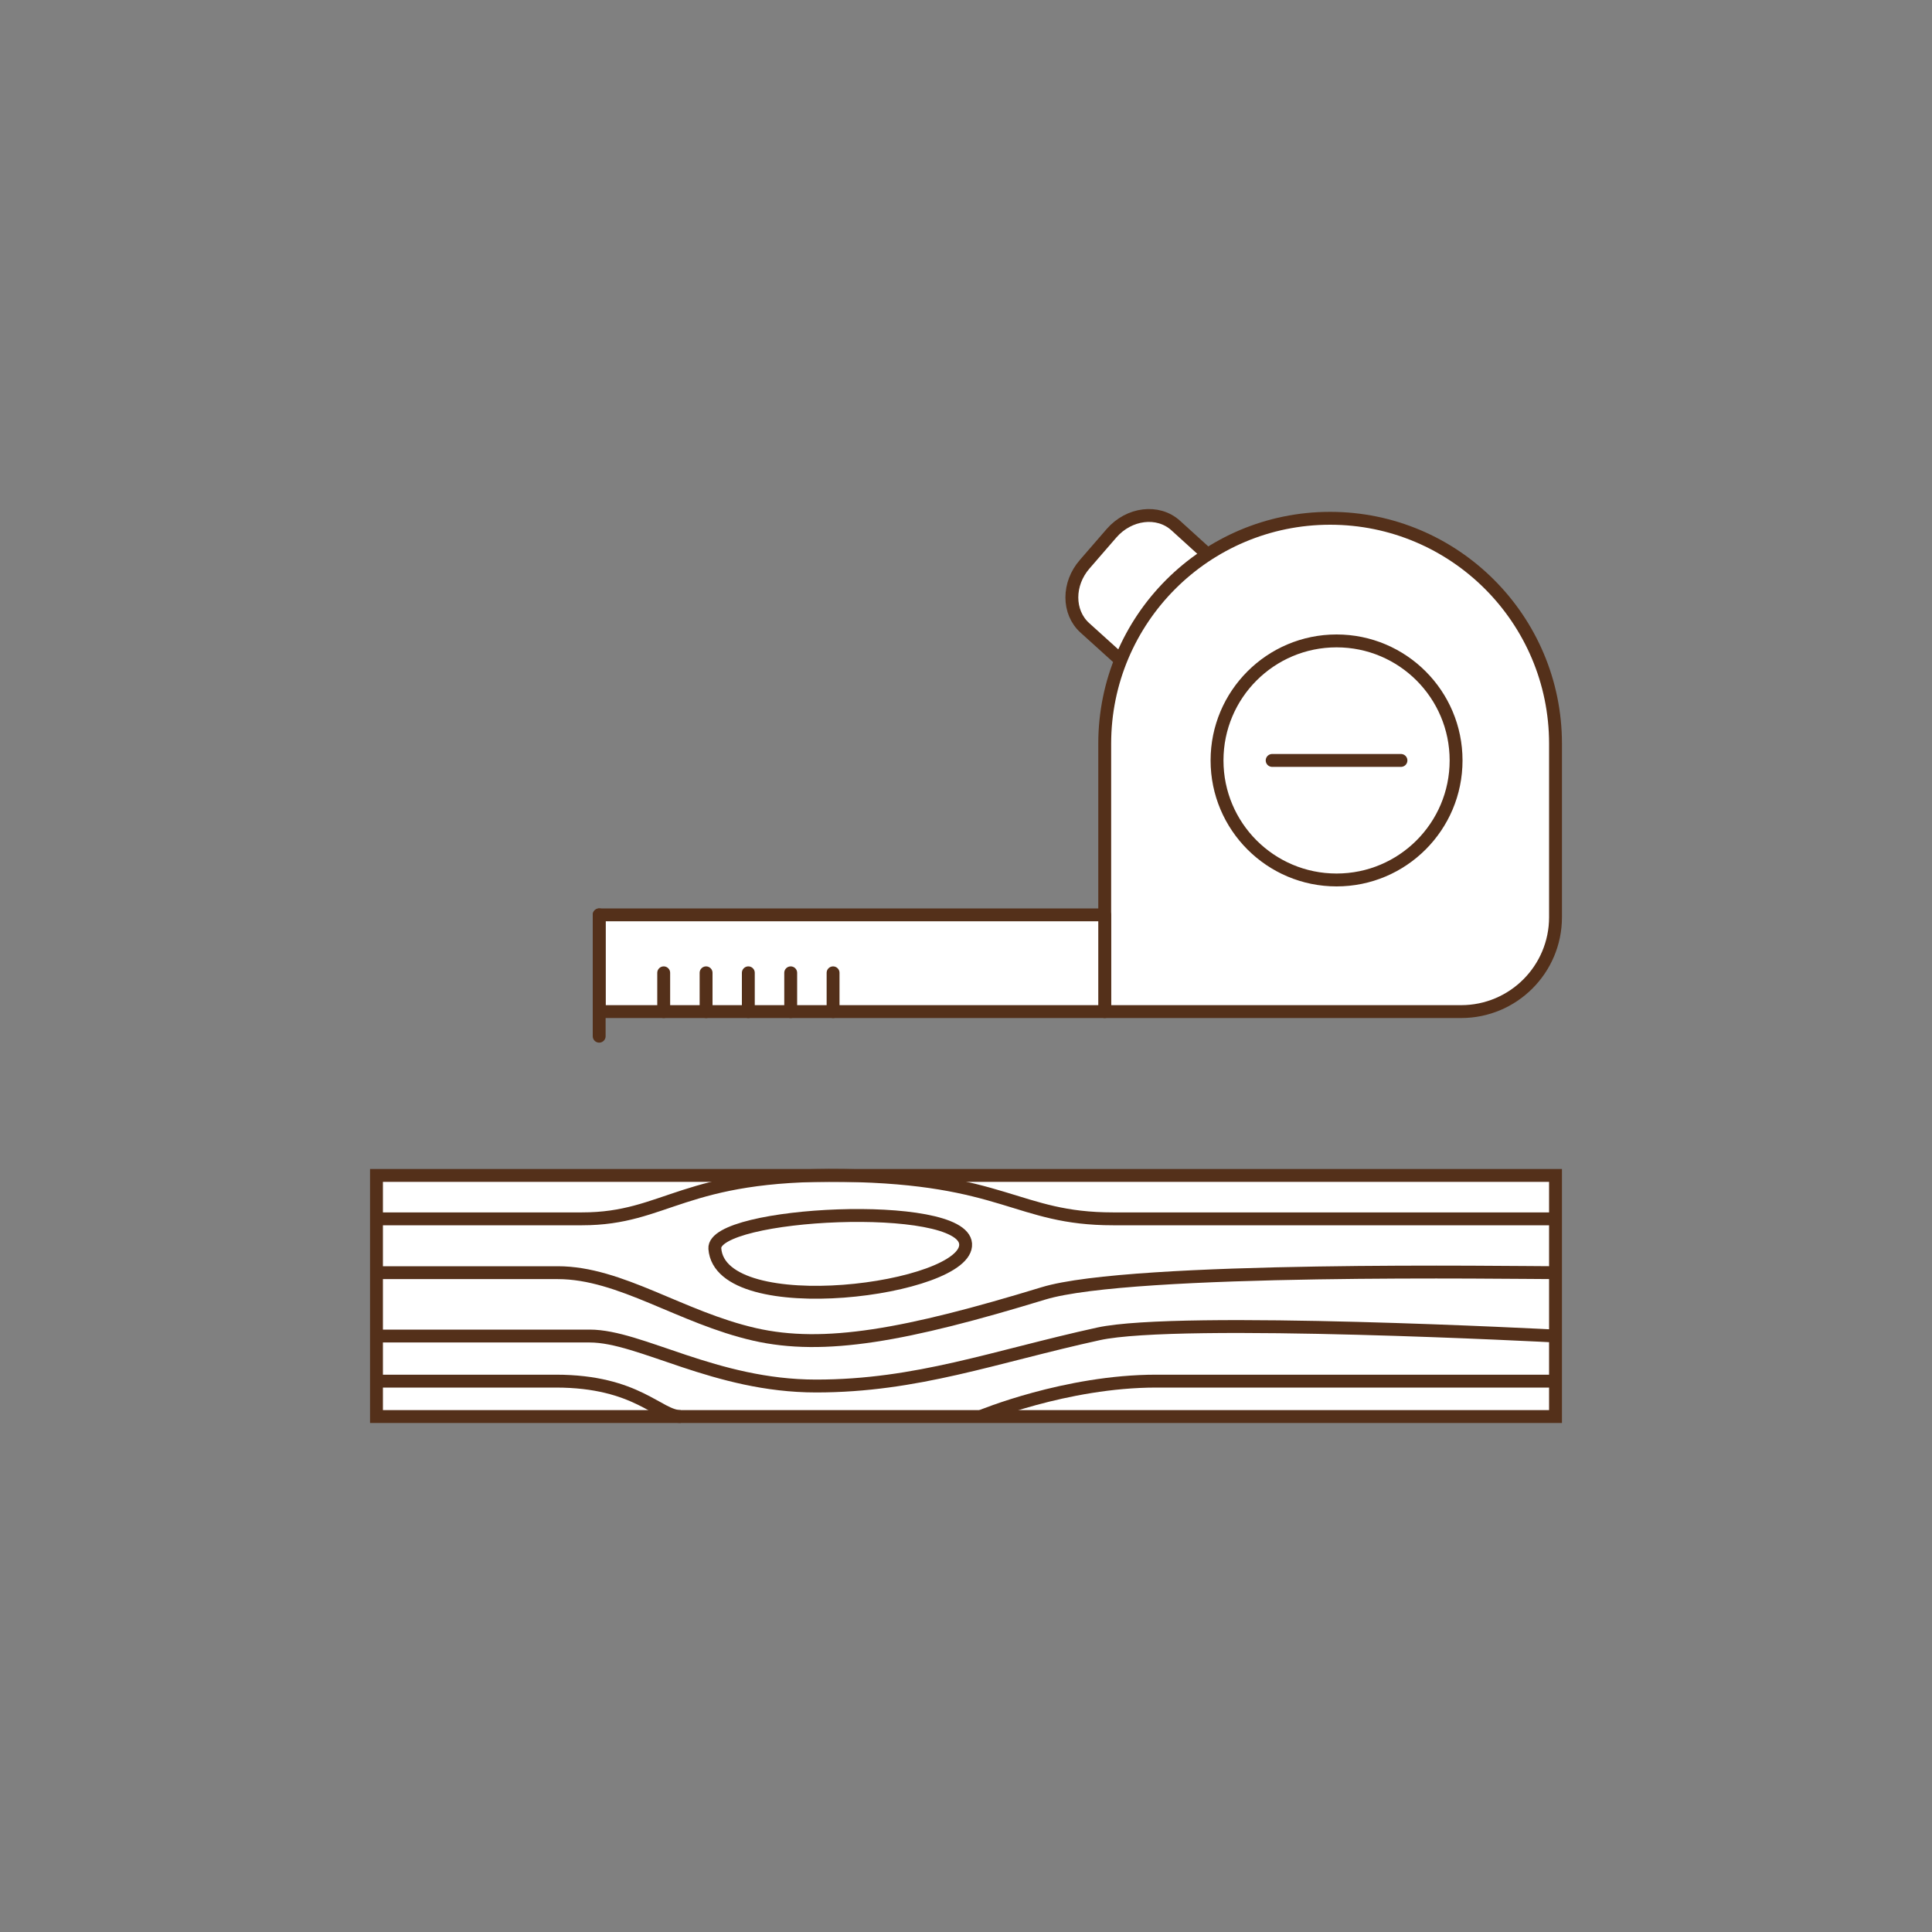
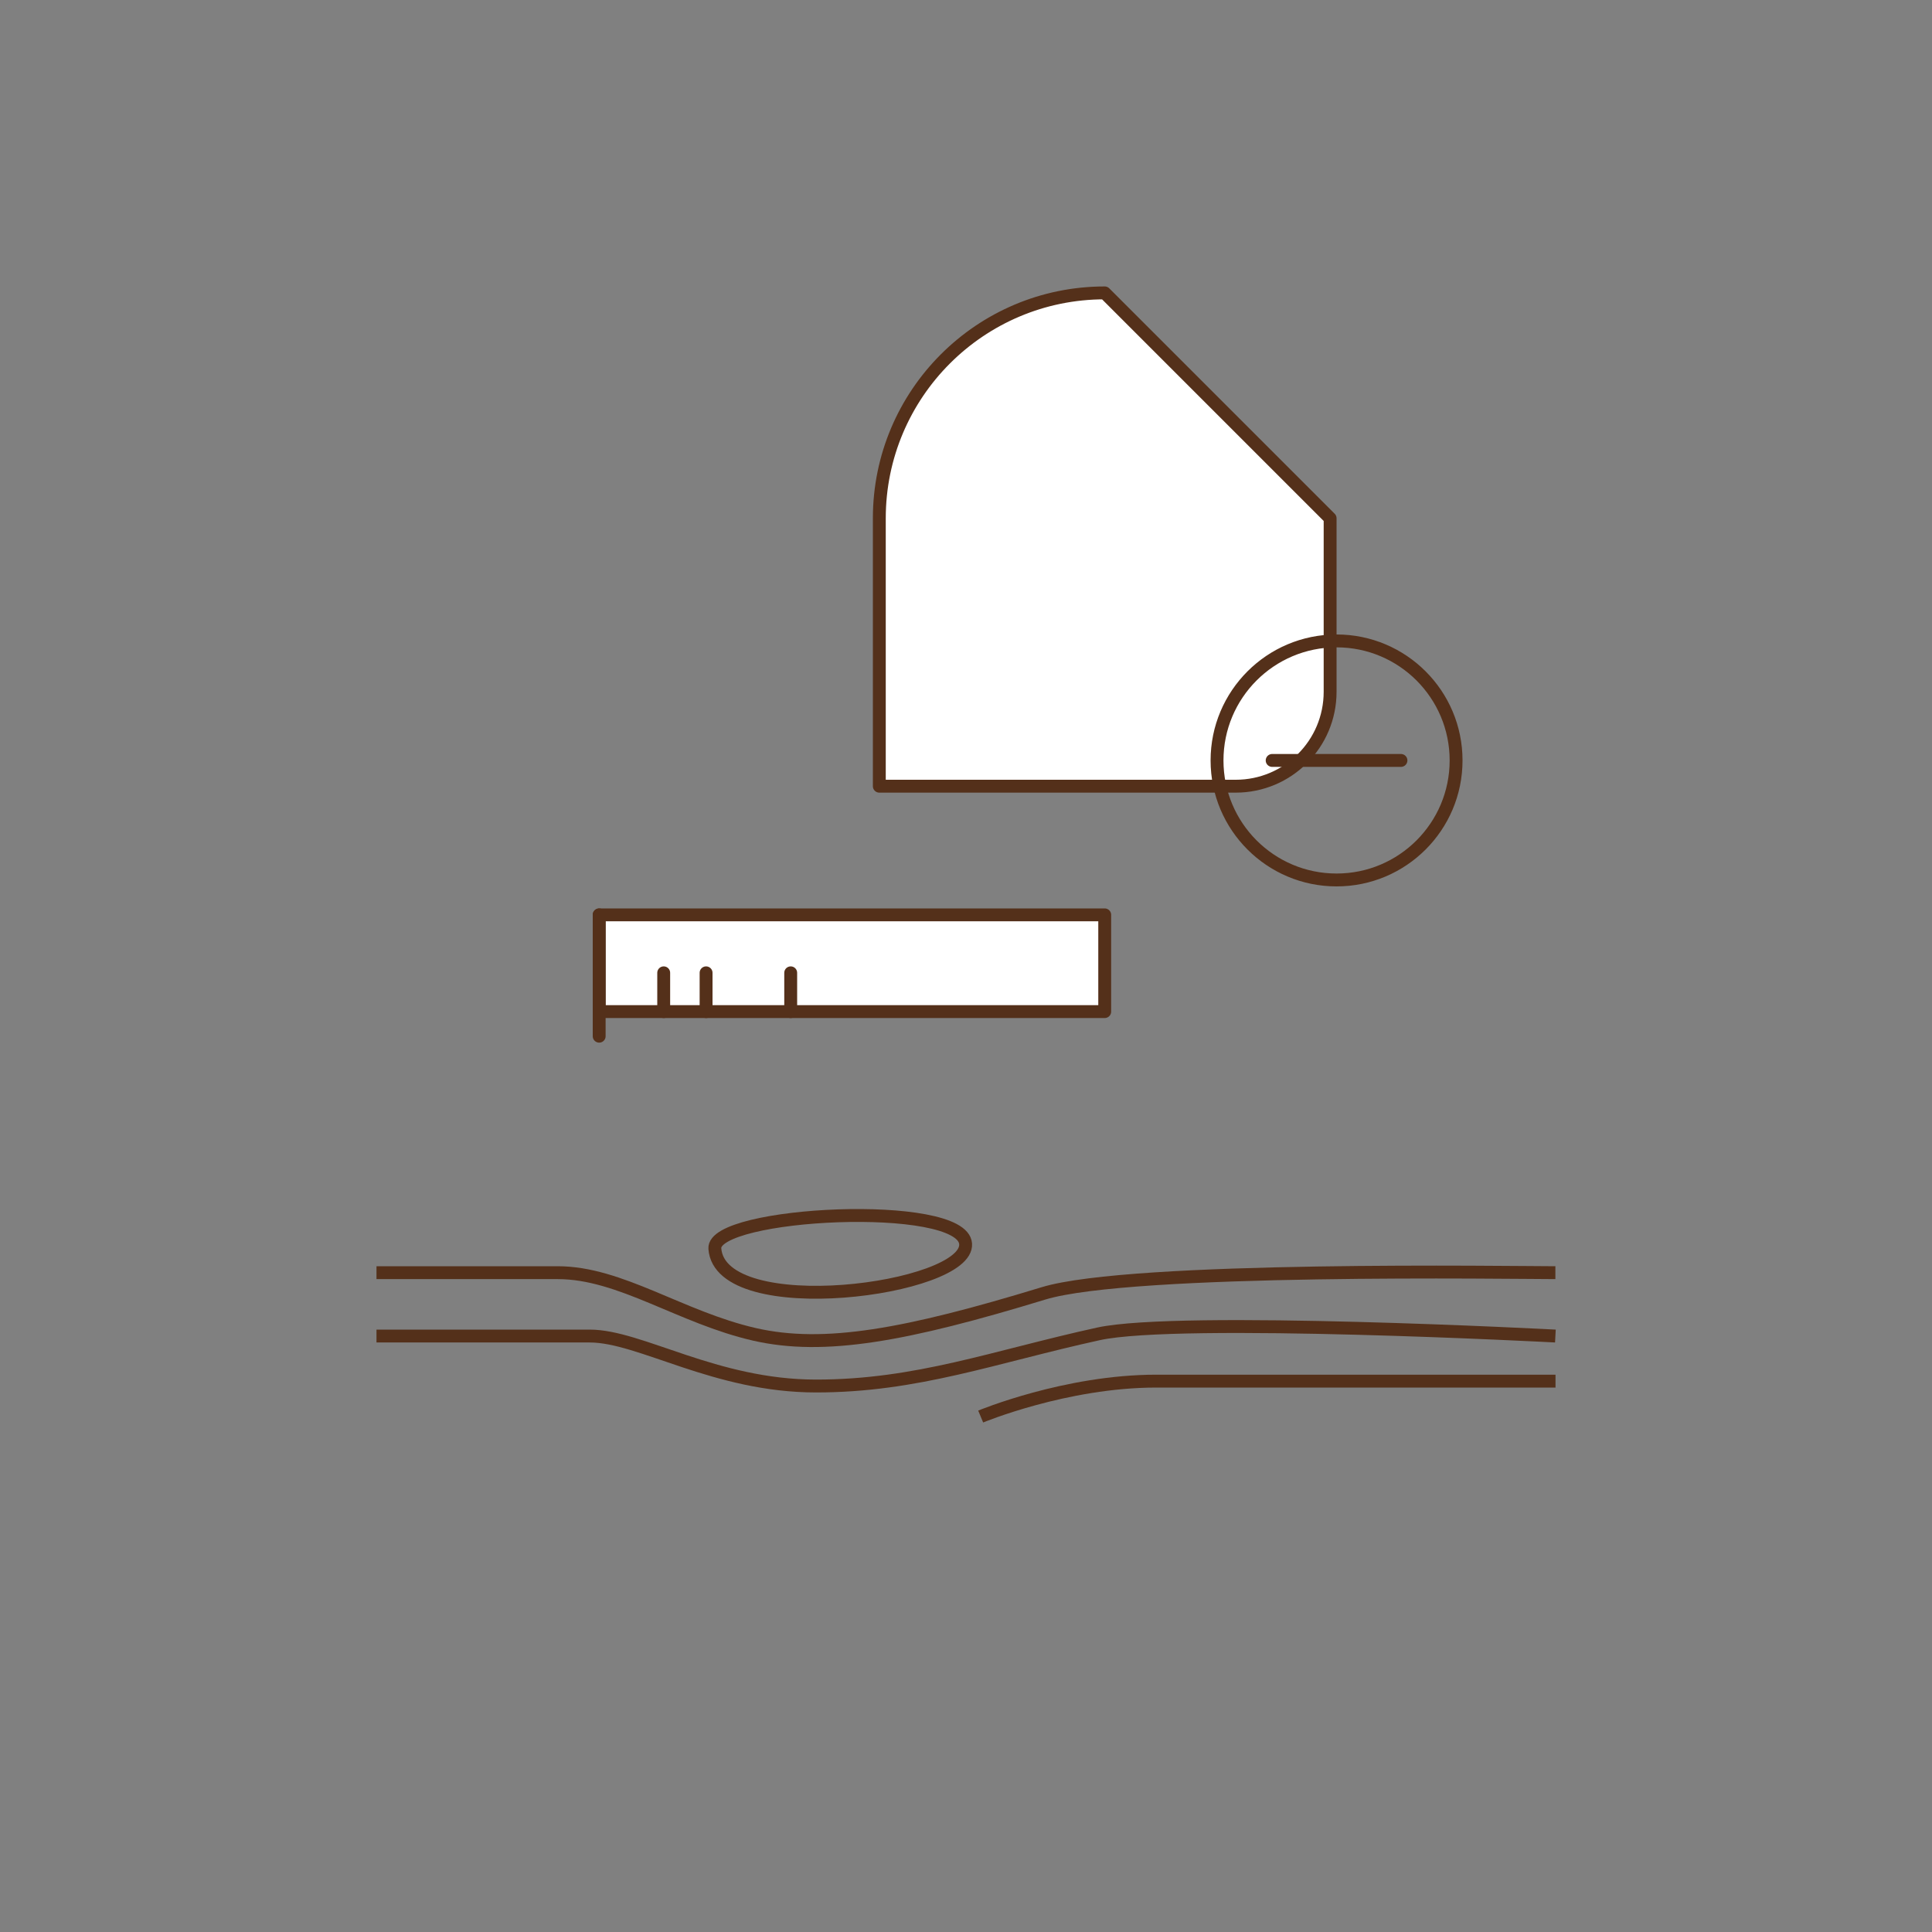
<svg xmlns="http://www.w3.org/2000/svg" id="Layer_1" data-name="Layer 1" viewBox="0 0 150 150">
  <rect x="0" y="0" width="150" height="150" fill="#808080" stroke="none" />
  <defs>
    <style> .cls-1, .cls-2, .cls-3, .cls-4 { stroke: #54301a; } .cls-1, .cls-4 { fill: none; } .cls-2, .cls-3 { fill: #fff; } .cls-2, .cls-4 { stroke-linecap: round; stroke-linejoin: round; } </style>
  </defs>
  <g>
-     <rect class="cls-3" x="29.23" y="91.26" width="91.54" height="18.72" transform="translate(150 201.24) rotate(180)" />
    <g>
      <path class="cls-1" d="M55.5,96.94c-.21-2.84,19.22-3.82,19.47-.37.26,3.57-19.05,6.12-19.47.37Z" />
-       <path class="cls-1" d="M29.23,94.63h15.96c6.6,0,7.78-3.55,20.3-3.37s13.44,3.37,20.92,3.37h34.35" />
      <path class="cls-1" d="M29.23,98.81h14.08c4.86,0,9.54,3.48,15.27,4.79,5.42,1.24,11.78.07,22.43-3.18,6.84-2.09,36.57-1.61,39.75-1.61" />
      <path class="cls-1" d="M29.23,103.73h16.56c3.93,0,9.72,3.88,17.57,3.88s13.81-2.27,21.93-4.05c6.27-1.37,35.47.17,35.47.17" />
    </g>
    <path class="cls-1" d="M120.77,107.23h-31c-7.03,0-13.63,2.75-13.63,2.75" />
-     <path class="cls-1" d="M52.85,109.98c-1.73,0-3.37-2.75-9.7-2.75h-13.92" />
  </g>
  <g>
    <path class="cls-2" d="M86.71,50.99l-2.49-2.25c-1.33-1.21-1.34-3.41,0-4.94l2.07-2.39c1.37-1.58,3.62-1.85,4.99-.61l2.39,2.17" />
-     <path class="cls-2" d="M103.27,40.24h0c9.66,0,17.5,7.84,17.5,17.5v13.47c0,4.05-3.28,7.33-7.33,7.33h-27.67v-20.8c0-9.66,7.84-17.5,17.5-17.5Z" />
+     <path class="cls-2" d="M103.27,40.24h0v13.47c0,4.05-3.28,7.33-7.33,7.33h-27.67v-20.8c0-9.66,7.84-17.5,17.5-17.5Z" />
    <rect class="cls-2" x="46.52" y="71.03" width="39.25" height="7.51" />
    <line class="cls-4" x1="46.52" y1="71.03" x2="46.52" y2="80.45" />
    <line class="cls-4" x1="51.53" y1="78.54" x2="51.53" y2="75.53" />
    <line class="cls-4" x1="54.82" y1="78.54" x2="54.82" y2="75.53" />
-     <line class="cls-4" x1="58.1" y1="78.54" x2="58.1" y2="75.53" />
    <line class="cls-4" x1="61.39" y1="78.54" x2="61.39" y2="75.53" />
-     <line class="cls-4" x1="64.68" y1="78.54" x2="64.68" y2="75.53" />
    <line class="cls-4" x1="98.77" y1="59.04" x2="108.77" y2="59.04" />
    <circle class="cls-4" cx="103.77" cy="59.04" r="9.28" />
  </g>
</svg>